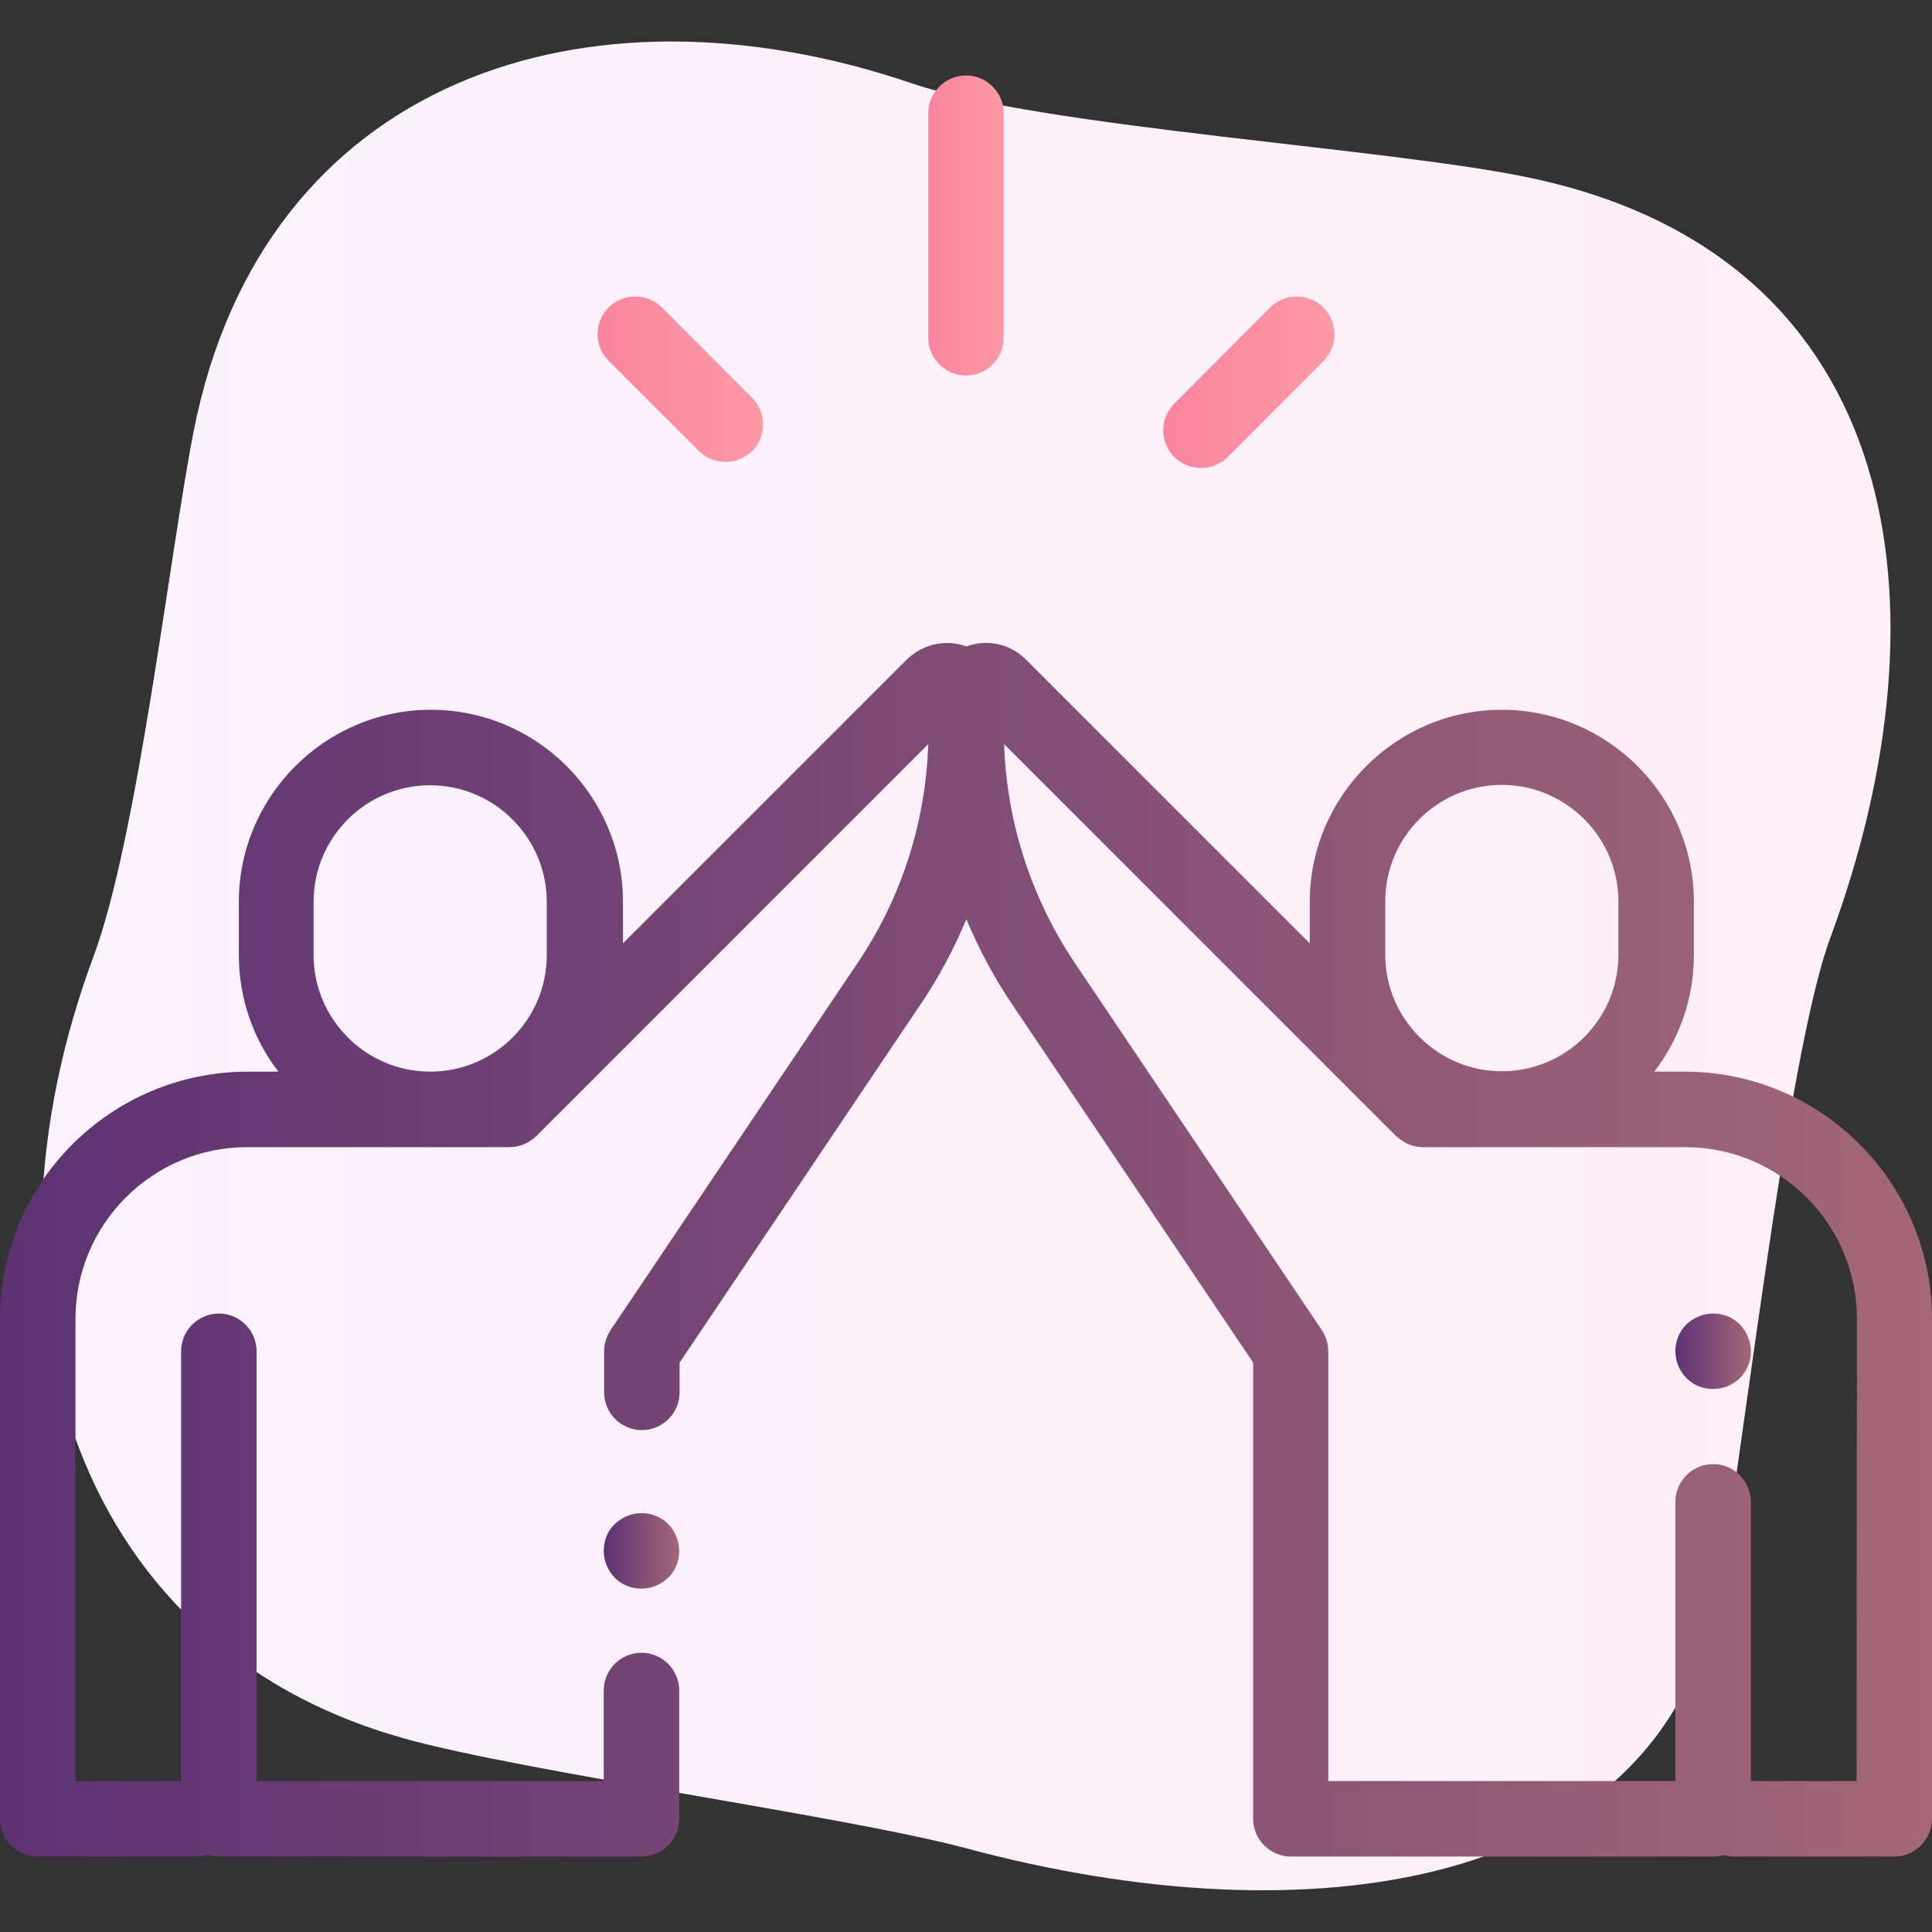
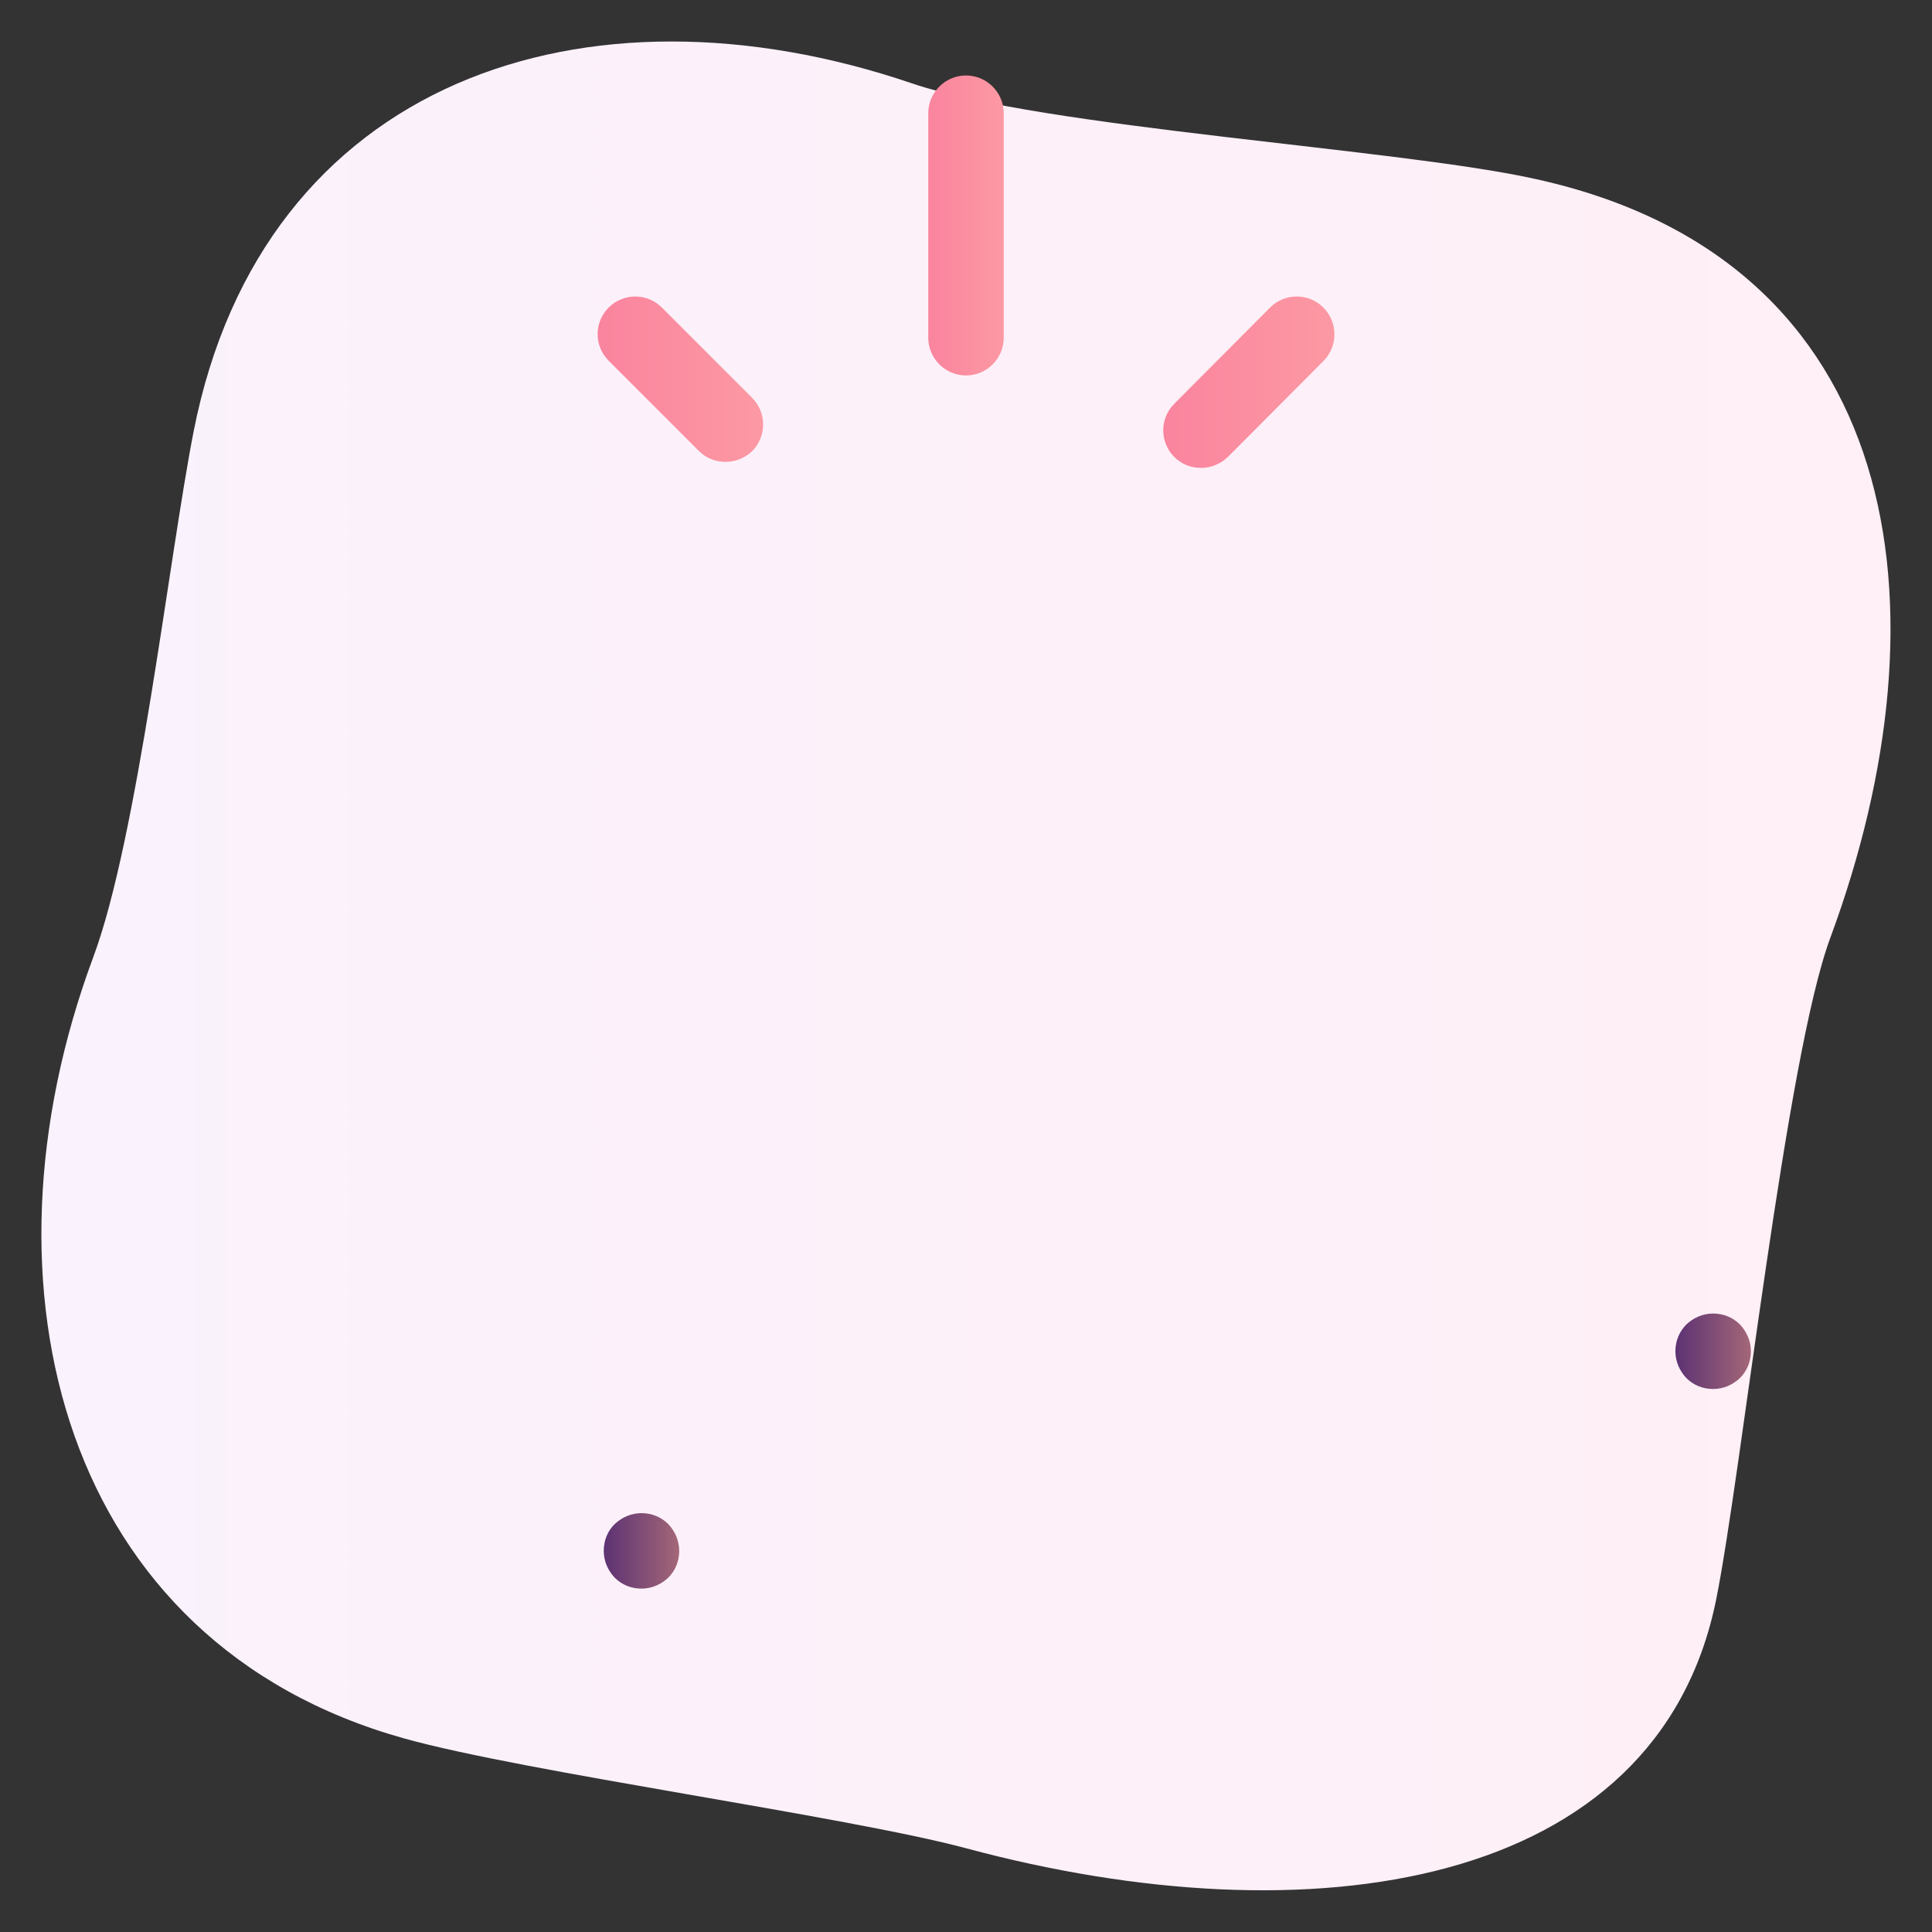
<svg xmlns="http://www.w3.org/2000/svg" version="1.1" id="Capa_1" x="0px" y="0px" viewBox="0 0 512 512" style="enable-background:new 0 0 512 512;" xml:space="preserve">
  <rect x="0" y="0" width="512" height="512" fill="#333333" stroke="none" />
  <style type="text/css">
	.st0{fill:url(#SVGID_1_);}
	.st1{fill:url(#SVGID_00000163075323888583446160000005857747004097657524_);}
	.st2{fill:url(#SVGID_00000048480039175483775670000009092505978264070801_);}
	.st3{fill:url(#SVGID_00000047782623084610338010000017193771123586438574_);}
	.st4{fill:url(#SVGID_00000071550752941133603230000005168038173697052033_);}
	.st5{fill:url(#SVGID_00000130611690012351634080000010436841039003653813_);}
	.st6{fill:url(#SVGID_00000148646078190285739510000003225209023753915521_);}
</style>
  <linearGradient id="SVGID_1_" gradientUnits="userSpaceOnUse" x1="10.982" y1="-138" x2="501.018" y2="-138" gradientTransform="matrix(1 0 0 -1 0 118)">
    <stop offset="0" style="stop-color:#FAF2FC" />
    <stop offset="1" style="stop-color:#FFEFF6" />
  </linearGradient>
  <path class="st0" d="M407.2,47.5c-36-8.1-130.5-13.5-165.5-25.4c-86.4-29.4-172.1-1-190.4,92.3c-6.5,33.2-14.8,107.7-26.6,139.3  c-32.5,87.4-8.2,181.7,82.4,207c31.8,8.9,117.1,20.6,148.9,29.1c91,24.5,183.2,11.2,198.8-65.9c6.7-33.2,18.5-143.9,30.3-175.5  C517.4,161,504.8,69.1,407.2,47.5z" />
  <g>
    <g>
      <linearGradient id="SVGID_00000052102778130148219570000012066697004421971858_" gradientUnits="userSpaceOnUse" x1="245.987" y1="59.746" x2="265.987" y2="59.746">
        <stop offset="0" style="stop-color:#FA849E" />
        <stop offset="1" style="stop-color:#FC99A3" />
      </linearGradient>
      <path style="fill:url(#SVGID_00000052102778130148219570000012066697004421971858_);" d="M256,20c-5.5,0-10,4.5-10,10v59.5    c0,5.5,4.5,10,10,10s10-4.5,10-10V30C266,24.5,261.5,20,256,20z" />
    </g>
  </g>
  <g>
    <g>
      <linearGradient id="SVGID_00000075862547667433214420000016128688536357693866_" gradientUnits="userSpaceOnUse" x1="158.33" y1="100.502" x2="202.255" y2="100.502">
        <stop offset="0" style="stop-color:#FA849E" />
        <stop offset="1" style="stop-color:#FC99A3" />
      </linearGradient>
      <path style="fill:url(#SVGID_00000075862547667433214420000016128688536357693866_);" d="M199.3,105.4l-23.9-23.9    c-3.9-3.9-10.2-3.9-14.1,0c-3.9,3.9-3.9,10.2,0,14.1l23.9,23.9c2,2,4.5,2.9,7.1,2.9c2.6,0,5.1-1,7.1-2.9    C203.2,115.6,203.2,109.3,199.3,105.4z" />
    </g>
  </g>
  <g>
    <g>
      <linearGradient id="SVGID_00000082338286376344137460000010731467550137837971_" gradientUnits="userSpaceOnUse" x1="308.233" y1="101.302" x2="353.669" y2="101.302">
        <stop offset="0" style="stop-color:#FA849E" />
        <stop offset="1" style="stop-color:#FC99A3" />
      </linearGradient>
      <path style="fill:url(#SVGID_00000082338286376344137460000010731467550137837971_);" d="M350.7,81.5c-3.9-3.9-10.2-3.9-14.1,0    L311.2,107c-3.9,3.9-3.9,10.2,0,14.1c2,2,4.5,2.9,7.1,2.9c2.6,0,5.1-1,7.1-2.9l25.4-25.5C354.6,91.7,354.6,85.4,350.7,81.5z" />
    </g>
  </g>
  <g>
    <g>
      <linearGradient id="SVGID_00000176042226329719372830000006661348239525096348_" gradientUnits="userSpaceOnUse" x1="0" y1="331.126" x2="512" y2="331.126">
        <stop offset="0" style="stop-color:#5C3273" />
        <stop offset="1" style="stop-color:#A36777" />
      </linearGradient>
-       <path style="fill:url(#SVGID_00000176042226329719372830000006661348239525096348_);" d="M446.5,284h-8.1    c6.6-8.6,10.5-19.3,10.5-30.9v-14.1c0-28.1-22.9-50.9-50.9-50.9s-50.9,22.9-50.9,50.9v11l-75.2-75.2c-4.2-4.2-10.3-5.5-15.8-3.5    c-5.5-2-11.6-0.6-15.8,3.5l-75.2,75.2v-11c0-28.1-22.9-50.9-50.9-50.9s-50.9,22.9-50.9,50.9v14.1c0,11.6,3.9,22.4,10.5,30.9h-8.1    C29.4,284,0,313.4,0,349.5V482c0,5.5,4.5,10,10,10h42.2c1,0,2-0.2,2.9-0.4C56,491.8,57,492,58,492h112c5.5,0,10-4.5,10-10v-34    c0-5.5-4.5-10-10-10s-10,4.5-10,10v24H68V358.1c0-5.5-4.5-10-10-10s-10,4.5-10,10V472H20V349.5c0-25.1,20.4-45.5,45.5-45.5H135    c2.8,0,5.2-1.1,7.1-2.9c0,0,0,0,0,0l103.9-103.9c-0.7,20.8-7.1,40.8-18.8,58.1l-65.4,97.2c-1.1,1.7-1.7,3.6-1.7,5.6V369    c0,5.5,4.5,10,10,10s10-4.5,10-10v-7.9l63.7-94.7c4.9-7.2,9-14.9,12.3-22.8c3.3,7.9,7.4,15.6,12.3,22.8l63.7,94.7V482    c0,5.5,4.5,10,10,10h112c1,0,2-0.2,2.9-0.4c0.9,0.3,1.9,0.4,2.9,0.4H502c5.5,0,10-4.5,10-10V349.5C512,313.4,482.6,284,446.5,284z     M144.9,253.1c0,17.1-13.9,30.9-30.9,30.9s-30.9-13.9-30.9-30.9v-14.1c0-17.1,13.9-30.9,30.9-30.9s30.9,13.9,30.9,30.9V253.1z     M367.1,238.9c0-17.1,13.9-30.9,30.9-30.9s30.9,13.9,30.9,30.9v14.1c0,17.1-13.9,30.9-30.9,30.9s-30.9-13.9-30.9-30.9V238.9z     M492,472L492,472h-28v-74c0-5.5-4.5-10-10-10s-10,4.5-10,10v74h-92V358.1c0-2-0.6-3.9-1.7-5.6l-65.4-97.2    c-11.6-17.3-18.1-37.3-18.8-58.1l103.9,103.9c0.1,0.1,0.3,0.2,0.4,0.3c1.8,1.6,4.1,2.6,6.7,2.6h69.5c25.1,0,45.5,20.4,45.5,45.5    L492,472L492,472z" />
    </g>
  </g>
  <g>
    <g>
      <linearGradient id="SVGID_00000015329974203392258290000016053200314395615134_" gradientUnits="userSpaceOnUse" x1="444" y1="358.05" x2="464" y2="358.05">
        <stop offset="0" style="stop-color:#5C3273" />
        <stop offset="1" style="stop-color:#A36777" />
      </linearGradient>
      <path style="fill:url(#SVGID_00000015329974203392258290000016053200314395615134_);" d="M461.1,351c-1.9-1.9-4.4-2.9-7.1-2.9    s-5.2,1.1-7.1,2.9c-1.9,1.9-2.9,4.4-2.9,7.1s1.1,5.2,2.9,7.1c1.9,1.9,4.4,2.9,7.1,2.9s5.2-1.1,7.1-2.9c1.9-1.9,2.9-4.4,2.9-7.1    S462.9,352.9,461.1,351z" />
    </g>
  </g>
  <g>
    <g>
      <linearGradient id="SVGID_00000169516463959090662500000010782375752956225453_" gradientUnits="userSpaceOnUse" x1="160" y1="411" x2="180" y2="411">
        <stop offset="0" style="stop-color:#5C3273" />
        <stop offset="1" style="stop-color:#A36777" />
      </linearGradient>
      <path style="fill:url(#SVGID_00000169516463959090662500000010782375752956225453_);" d="M177.1,403.9c-1.9-1.9-4.4-2.9-7.1-2.9    s-5.2,1.1-7.1,2.9s-2.9,4.4-2.9,7.1s1.1,5.2,2.9,7.1c1.9,1.9,4.4,2.9,7.1,2.9s5.2-1.1,7.1-2.9c1.9-1.9,2.9-4.4,2.9-7.1    S178.9,405.8,177.1,403.9z" />
    </g>
  </g>
</svg>